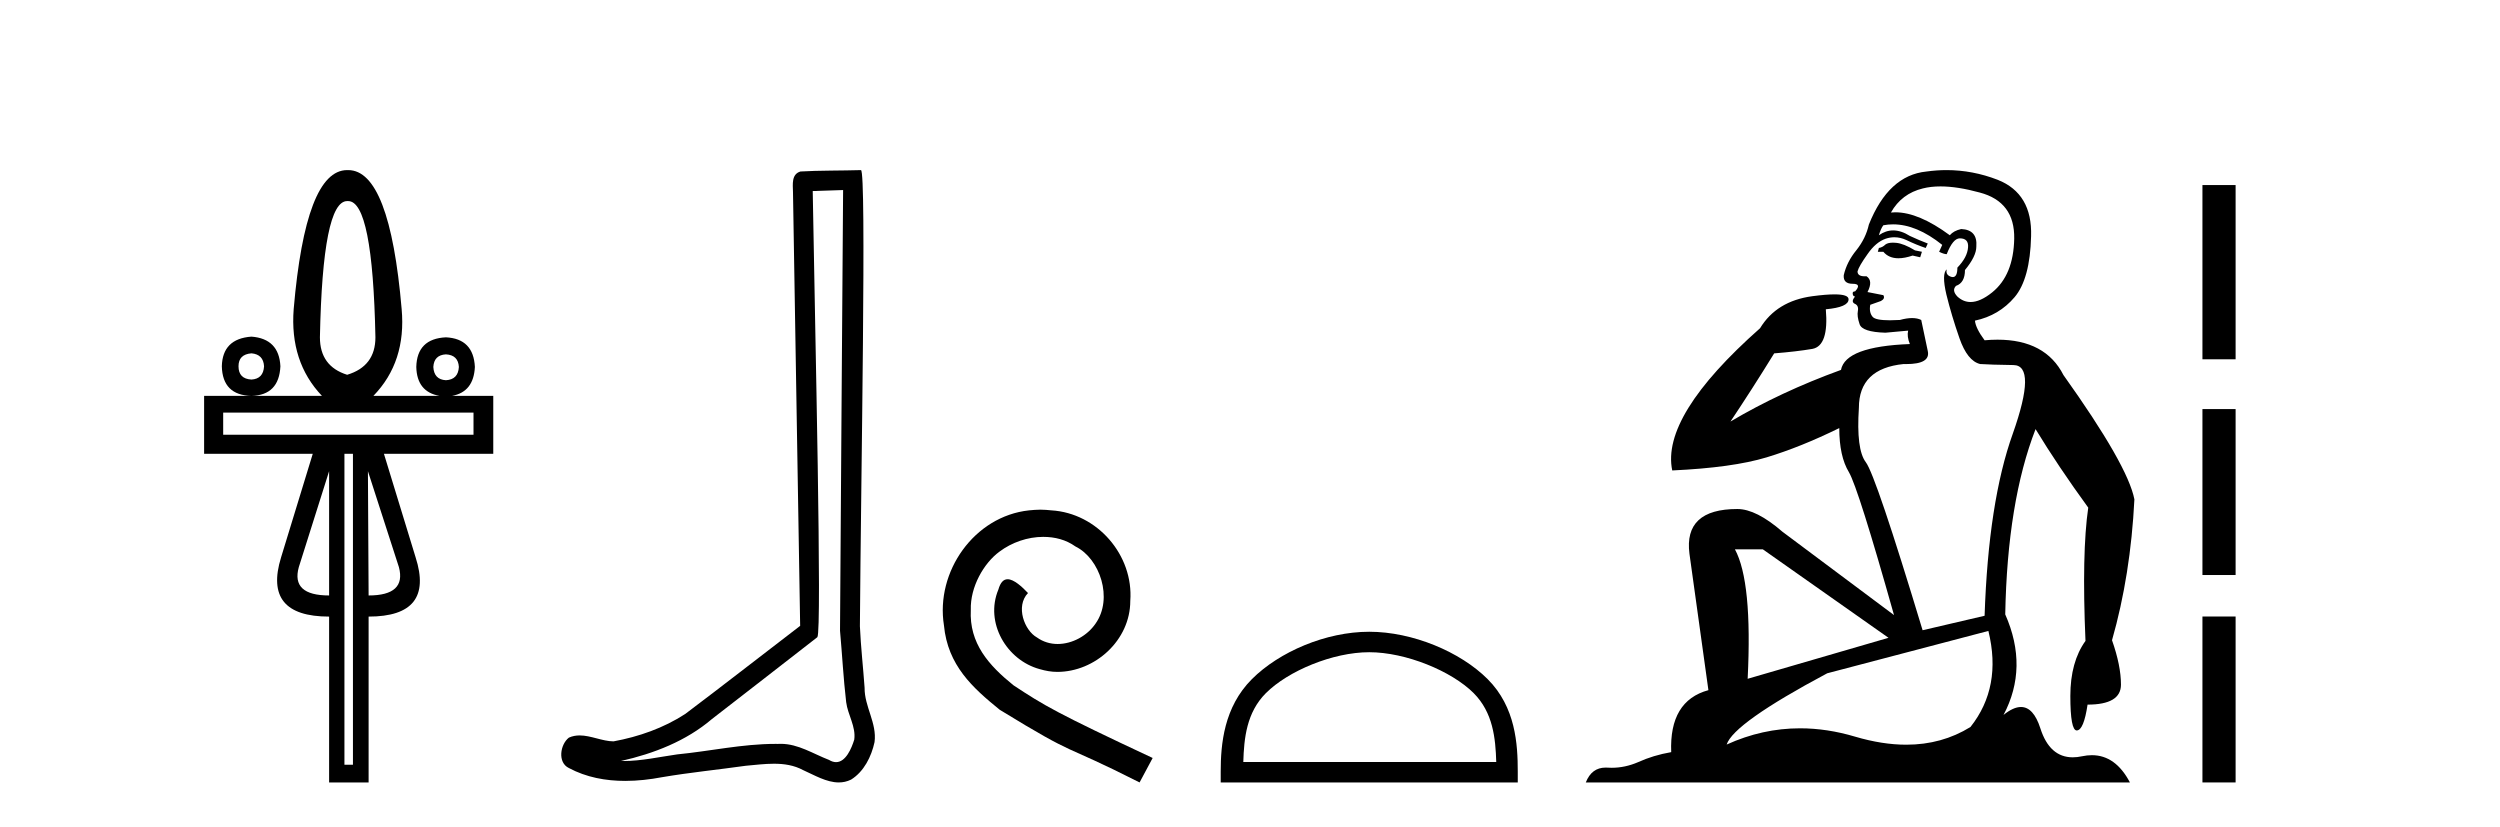
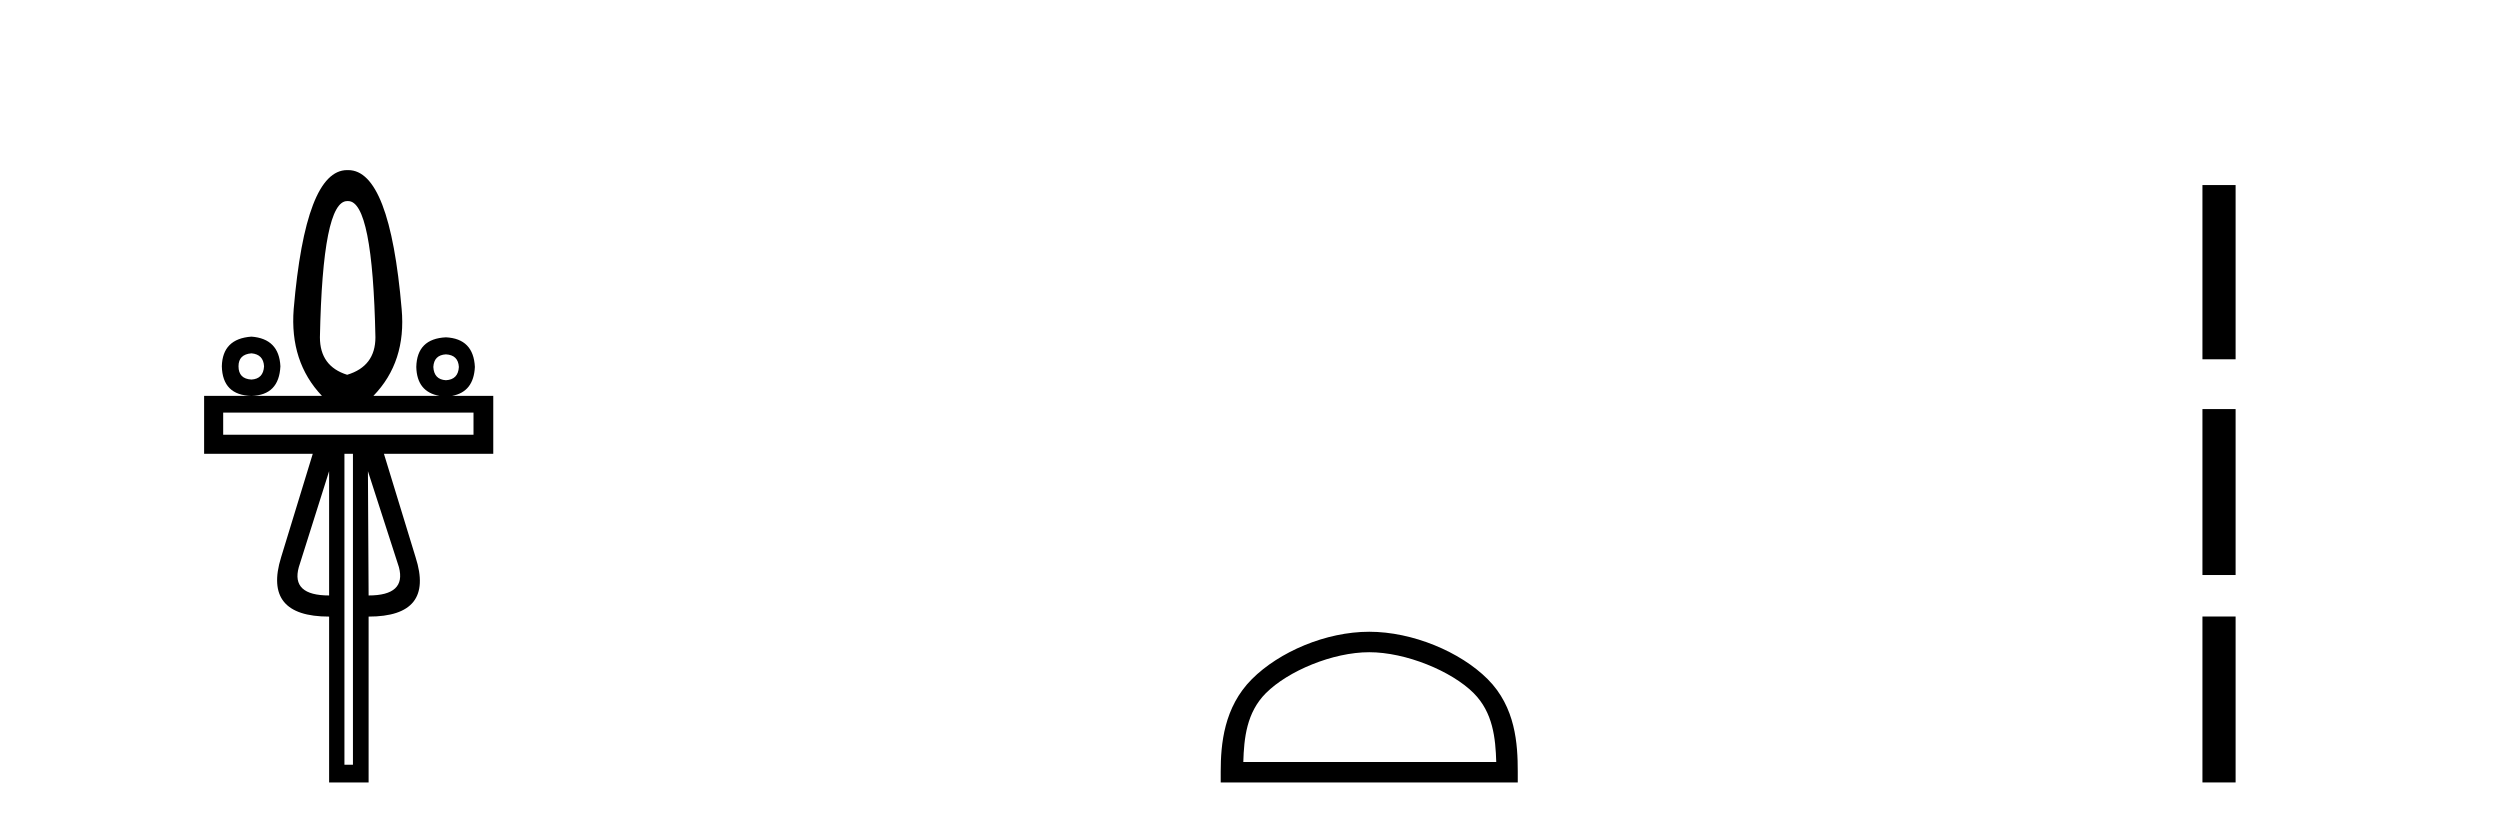
<svg xmlns="http://www.w3.org/2000/svg" width="124.0" height="41.0">
  <path d="M 17.27 9.974 Q 18.486 9.974 18.621 16.731 Q 18.621 18.167 17.219 18.589 Q 15.868 18.167 15.868 16.731 Q 16.003 9.974 17.219 9.974 ZM 12.472 17.525 Q 13.063 17.576 13.097 18.167 Q 13.063 18.792 12.472 18.826 Q 11.83 18.792 11.83 18.167 Q 11.83 17.576 12.472 17.525 ZM 22.118 17.576 Q 22.726 17.609 22.76 18.201 Q 22.726 18.826 22.118 18.859 Q 21.527 18.826 21.493 18.201 Q 21.527 17.609 22.118 17.576 ZM 12.472 16.697 Q 11.036 16.799 11.003 18.167 Q 11.036 19.603 12.472 19.636 Q 13.84 19.603 13.908 18.167 Q 13.84 16.799 12.472 16.697 ZM 23.486 20.464 L 23.486 21.562 L 11.07 21.562 L 11.07 20.464 ZM 16.324 23.37 L 16.324 29.535 Q 14.432 29.535 14.82 28.133 L 16.324 23.37 ZM 18.249 23.37 L 19.787 28.133 Q 20.158 29.535 18.283 29.535 L 18.249 23.37 ZM 17.506 22.508 L 17.506 37.931 L 17.084 37.931 L 17.084 22.508 ZM 17.219 8.437 Q 15.158 8.437 14.567 15.329 Q 14.364 17.947 15.969 19.636 L 10.124 19.636 L 10.124 22.508 L 15.513 22.508 L 13.942 27.643 Q 13.03 30.583 16.324 30.583 L 16.324 38.809 L 18.283 38.809 L 18.283 30.583 Q 21.56 30.583 20.614 27.643 L 19.043 22.508 L 24.466 22.508 L 24.466 19.636 L 22.419 19.636 Q 23.494 19.44 23.554 18.201 Q 23.486 16.799 22.118 16.731 Q 20.682 16.799 20.648 18.201 Q 20.678 19.44 21.803 19.636 L 18.52 19.636 Q 20.158 17.947 19.922 15.329 Q 19.331 8.437 17.27 8.437 Z" style="fill:#000000;stroke:none" />
-   <path d="M 41.818 9.424 C 41.768 16.711 41.71 23.997 41.665 31.284 C 41.771 32.464 41.833 33.649 41.97 34.826 C 42.05 35.455 42.461 36.041 42.371 36.685 C 42.237 37.12 41.951 37.802 41.469 37.802 C 41.362 37.802 41.245 37.769 41.118 37.691 C 40.337 37.391 39.592 36.894 38.731 36.894 C 38.683 36.894 38.635 36.895 38.587 36.898 C 38.544 36.898 38.501 36.897 38.459 36.897 C 36.822 36.897 35.212 37.259 33.588 37.418 C 32.7 37.544 31.816 37.747 30.915 37.747 C 30.877 37.747 30.839 37.746 30.801 37.745 C 32.426 37.378 34.031 36.757 35.311 35.665 C 37.054 34.31 38.802 32.963 40.541 31.604 C 40.777 31.314 40.429 16.507 40.311 9.476 C 40.813 9.459 41.316 9.441 41.818 9.424 ZM 42.703 8.437 C 42.703 8.437 42.703 8.437 42.703 8.437 C 41.843 8.465 40.561 8.452 39.704 8.506 C 39.246 8.639 39.325 9.152 39.332 9.52 C 39.451 16.694 39.569 23.868 39.688 31.042 C 37.786 32.496 35.9 33.973 33.988 35.412 C 32.918 36.109 31.68 36.543 30.43 36.772 C 29.872 36.766 29.307 36.477 28.751 36.477 C 28.572 36.477 28.395 36.507 28.218 36.586 C 27.789 36.915 27.641 37.817 28.215 38.093 C 29.08 38.557 30.042 38.733 31.011 38.733 C 31.623 38.733 32.237 38.663 32.831 38.55 C 34.211 38.315 35.605 38.178 36.991 37.982 C 37.447 37.942 37.921 37.881 38.387 37.881 C 38.891 37.881 39.386 37.953 39.842 38.201 C 40.389 38.444 40.993 38.809 41.603 38.809 C 41.807 38.809 42.011 38.768 42.214 38.668 C 42.853 38.27 43.221 37.528 43.377 36.81 C 43.506 35.873 42.873 35.044 42.884 34.114 C 42.812 33.096 42.696 32.08 42.651 31.061 C 42.702 23.698 42.986 8.437 42.703 8.437 Z" style="fill:#000000;stroke:none" />
-   <path d="M 51.603 25.279 C 51.415 25.279 51.227 25.297 51.04 25.314 C 48.323 25.604 46.393 28.354 46.82 31.019 C 47.008 33.001 48.238 34.111 49.587 35.205 C 53.602 37.665 52.475 36.759 56.523 38.809 L 57.172 37.596 C 52.355 35.341 51.774 34.983 50.271 33.992 C 49.041 33.001 48.067 31.908 48.152 30.251 C 48.118 29.106 48.802 27.927 49.57 27.364 C 50.185 26.902 50.971 26.629 51.74 26.629 C 52.321 26.629 52.867 26.766 53.346 27.107 C 54.559 27.705 55.225 29.687 54.337 30.934 C 53.927 31.532 53.192 31.942 52.457 31.942 C 52.099 31.942 51.74 31.839 51.432 31.617 C 50.817 31.276 50.356 30.08 50.988 29.414 C 50.698 29.106 50.288 28.73 49.98 28.73 C 49.775 28.73 49.622 28.884 49.519 29.243 C 48.836 30.883 49.929 32.745 51.569 33.189 C 51.86 33.274 52.15 33.326 52.44 33.326 C 54.32 33.326 56.062 31.754 56.062 29.807 C 56.233 27.534 54.422 25.45 52.15 25.314 C 51.979 25.297 51.791 25.279 51.603 25.279 Z" style="fill:#000000;stroke:none" />
  <path d="M 67.914 32.35 C 69.726 32.35 71.995 33.281 73.093 34.378 C 74.053 35.339 74.178 36.612 74.214 37.795 L 61.668 37.795 C 61.703 36.612 61.829 35.339 62.789 34.378 C 63.887 33.281 66.102 32.35 67.914 32.35 ZM 67.914 31.335 C 65.764 31.335 63.451 32.329 62.095 33.684 C 60.705 35.075 60.547 36.906 60.547 38.275 L 60.547 38.809 L 75.281 38.809 L 75.281 38.275 C 75.281 36.906 75.177 35.075 73.787 33.684 C 72.431 32.329 70.064 31.335 67.914 31.335 Z" style="fill:#000000;stroke:none" />
-   <path d="M 93.89 12.036 Q 93.636 12.036 93.516 12.129 Q 93.38 12.266 93.192 12.3 L 93.141 12.488 L 93.414 12.488 Q 93.684 12.81 94.162 12.81 Q 94.471 12.81 94.866 12.676 L 95.242 12.761 L 95.327 12.488 L 94.985 12.419 Q 94.422 12.078 94.046 12.044 Q 93.962 12.036 93.89 12.036 ZM 96.249 9.246 Q 97.088 9.246 98.196 9.55 Q 99.939 10.011 99.905 11.839 Q 99.87 13.649 98.811 14.503 Q 98.218 14.98 97.741 14.98 Q 97.38 14.98 97.086 14.708 Q 96.796 14.401 97.018 14.179 Q 97.462 14.025 97.462 13.393 Q 98.026 12.71 98.026 12.232 Q 98.094 11.395 97.274 11.36 Q 96.898 11.446 96.71 11.668 Q 95.167 10.53 94.008 10.53 Q 93.897 10.53 93.79 10.541 L 93.79 10.541 Q 94.319 9.601 95.378 9.345 Q 95.769 9.246 96.249 9.246 ZM 93.896 11.128 Q 95.062 11.128 96.335 12.146 L 96.181 12.488 Q 96.42 12.607 96.557 12.607 Q 96.864 11.822 97.206 11.822 Q 97.65 11.822 97.616 12.266 Q 97.582 12.761 97.086 13.274 Q 97.086 13.743 96.858 13.743 Q 96.829 13.743 96.796 13.735 Q 96.488 13.649 96.557 13.359 L 96.557 13.359 Q 96.301 13.581 96.54 14.606 Q 96.796 15.648 97.189 16.775 Q 97.582 17.902 98.214 18.056 Q 98.709 18.09 99.87 18.107 Q 101.032 18.124 99.836 21.506 Q 98.624 24.888 98.436 30.542 L 95.361 31.26 Q 93.038 23.573 92.543 22.924 Q 92.064 22.292 92.201 20.225 Q 92.201 18.278 94.422 18.056 Q 94.486 18.058 94.547 18.058 Q 95.764 18.058 95.617 17.407 Q 95.481 16.741 95.293 15.87 Q 95.105 15.776 94.84 15.776 Q 94.575 15.776 94.234 15.87 Q 93.96 15.886 93.741 15.886 Q 93.028 15.886 92.884 15.716 Q 92.696 15.494 92.765 15.118 L 93.294 14.93 Q 93.516 14.811 93.414 14.64 L 92.628 14.486 Q 92.919 13.923 92.577 13.701 Q 92.528 13.704 92.484 13.704 Q 92.133 13.704 92.133 13.461 Q 92.201 13.205 92.628 12.607 Q 93.038 12.01 93.533 11.839 Q 93.747 11.768 93.96 11.768 Q 94.259 11.768 94.558 11.907 Q 95.054 12.146 95.515 12.3 L 95.617 12.078 Q 95.207 11.924 94.729 11.702 Q 94.297 11.429 93.901 11.429 Q 93.53 11.429 93.192 11.668 Q 93.294 11.326 93.414 11.173 Q 93.652 11.128 93.896 11.128 ZM 87.436 27.246 L 93.67 31.635 L 86.684 33.668 Q 86.923 28.851 86.052 27.246 ZM 98.624 31.294 Q 99.307 34.078 97.735 36.059 Q 96.317 36.937 94.552 36.937 Q 93.362 36.937 92.013 36.538 Q 90.623 36.124 89.284 36.124 Q 87.414 36.124 85.642 36.93 Q 85.984 35.871 90.63 33.395 L 98.624 31.294 ZM 96.548 8.437 Q 96.052 8.437 95.549 8.508 Q 93.67 8.696 92.696 11.138 Q 92.543 11.822 92.082 12.402 Q 91.603 12.983 91.45 13.649 Q 91.415 14.076 91.894 14.076 Q 92.355 14.076 92.013 14.452 Q 91.877 14.452 91.894 14.572 Q 91.911 14.708 92.013 14.708 Q 91.791 14.965 91.996 15.067 Q 92.201 15.152 92.15 15.426 Q 92.099 15.682 92.235 16.075 Q 92.355 16.468 93.516 16.502 L 94.644 16.399 L 94.644 16.399 Q 94.575 16.69 94.729 17.065 Q 91.535 17.185 91.313 18.347 Q 88.307 19.44 85.83 20.909 Q 86.872 19.354 87.999 17.527 Q 89.092 17.441 89.895 17.305 Q 90.715 17.151 90.561 15.34 Q 91.689 15.238 91.689 14.845 Q 91.689 14.601 90.996 14.601 Q 90.574 14.601 89.895 14.691 Q 88.119 14.93 87.299 16.28 Q 82.38 20.635 82.943 23.334 Q 85.932 23.197 87.623 22.685 Q 89.314 22.173 91.228 21.233 Q 91.228 22.634 91.706 23.42 Q 92.167 24.205 93.943 30.508 L 88.409 26.374 Q 87.111 25.247 86.172 25.247 Q 83.507 25.247 83.797 27.468 L 84.737 34.232 Q 82.79 34.761 82.892 37.306 Q 82.004 37.46 81.252 37.802 Q 80.603 38.082 79.941 38.082 Q 79.837 38.082 79.732 38.075 Q 79.685 38.072 79.64 38.072 Q 78.945 38.072 78.656 38.809 L 105.644 38.809 Q 104.932 37.457 103.758 37.457 Q 103.523 37.457 103.269 37.511 Q 103.027 37.563 102.809 37.563 Q 101.662 37.563 101.203 36.128 Q 100.863 35.067 100.24 35.067 Q 99.86 35.067 99.375 35.461 Q 100.622 33.104 99.46 30.474 Q 99.563 24.888 100.964 21.284 Q 102.074 23.112 103.577 25.179 Q 103.252 27.399 103.44 31.789 Q 102.689 32.831 102.689 34.522 Q 102.689 36.23 103.007 36.23 Q 103.01 36.23 103.013 36.23 Q 103.355 36.213 103.543 34.949 Q 105.2 34.949 105.2 33.958 Q 105.2 33.019 104.756 31.755 Q 105.678 28.527 105.866 24.769 Q 105.541 23.078 102.347 18.603 Q 101.455 16.848 99.076 16.848 Q 98.768 16.848 98.436 16.878 Q 97.992 16.28 97.957 15.904 Q 99.153 15.648 99.922 14.742 Q 100.69 13.837 100.742 11.719 Q 100.81 9.601 99.085 8.918 Q 97.839 8.437 96.548 8.437 Z" style="fill:#000000;stroke:none" />
-   <path d="M 109.241 9.179 L 109.241 17.821 L 110.886 17.821 L 110.886 9.179 L 109.241 9.179 M 109.241 20.29 L 109.241 28.521 L 110.886 28.521 L 110.886 20.29 L 109.241 20.29 M 109.241 30.579 L 109.241 38.809 L 110.886 38.809 L 110.886 30.579 L 109.241 30.579 Z" style="fill:#000000;stroke:none" />
+   <path d="M 109.241 9.179 L 109.241 17.821 L 110.886 17.821 L 110.886 9.179 L 109.241 9.179 M 109.241 20.29 L 109.241 28.521 L 110.886 28.521 L 110.886 20.29 L 109.241 20.29 M 109.241 30.579 L 109.241 38.809 L 110.886 38.809 L 110.886 30.579 Z" style="fill:#000000;stroke:none" />
</svg>